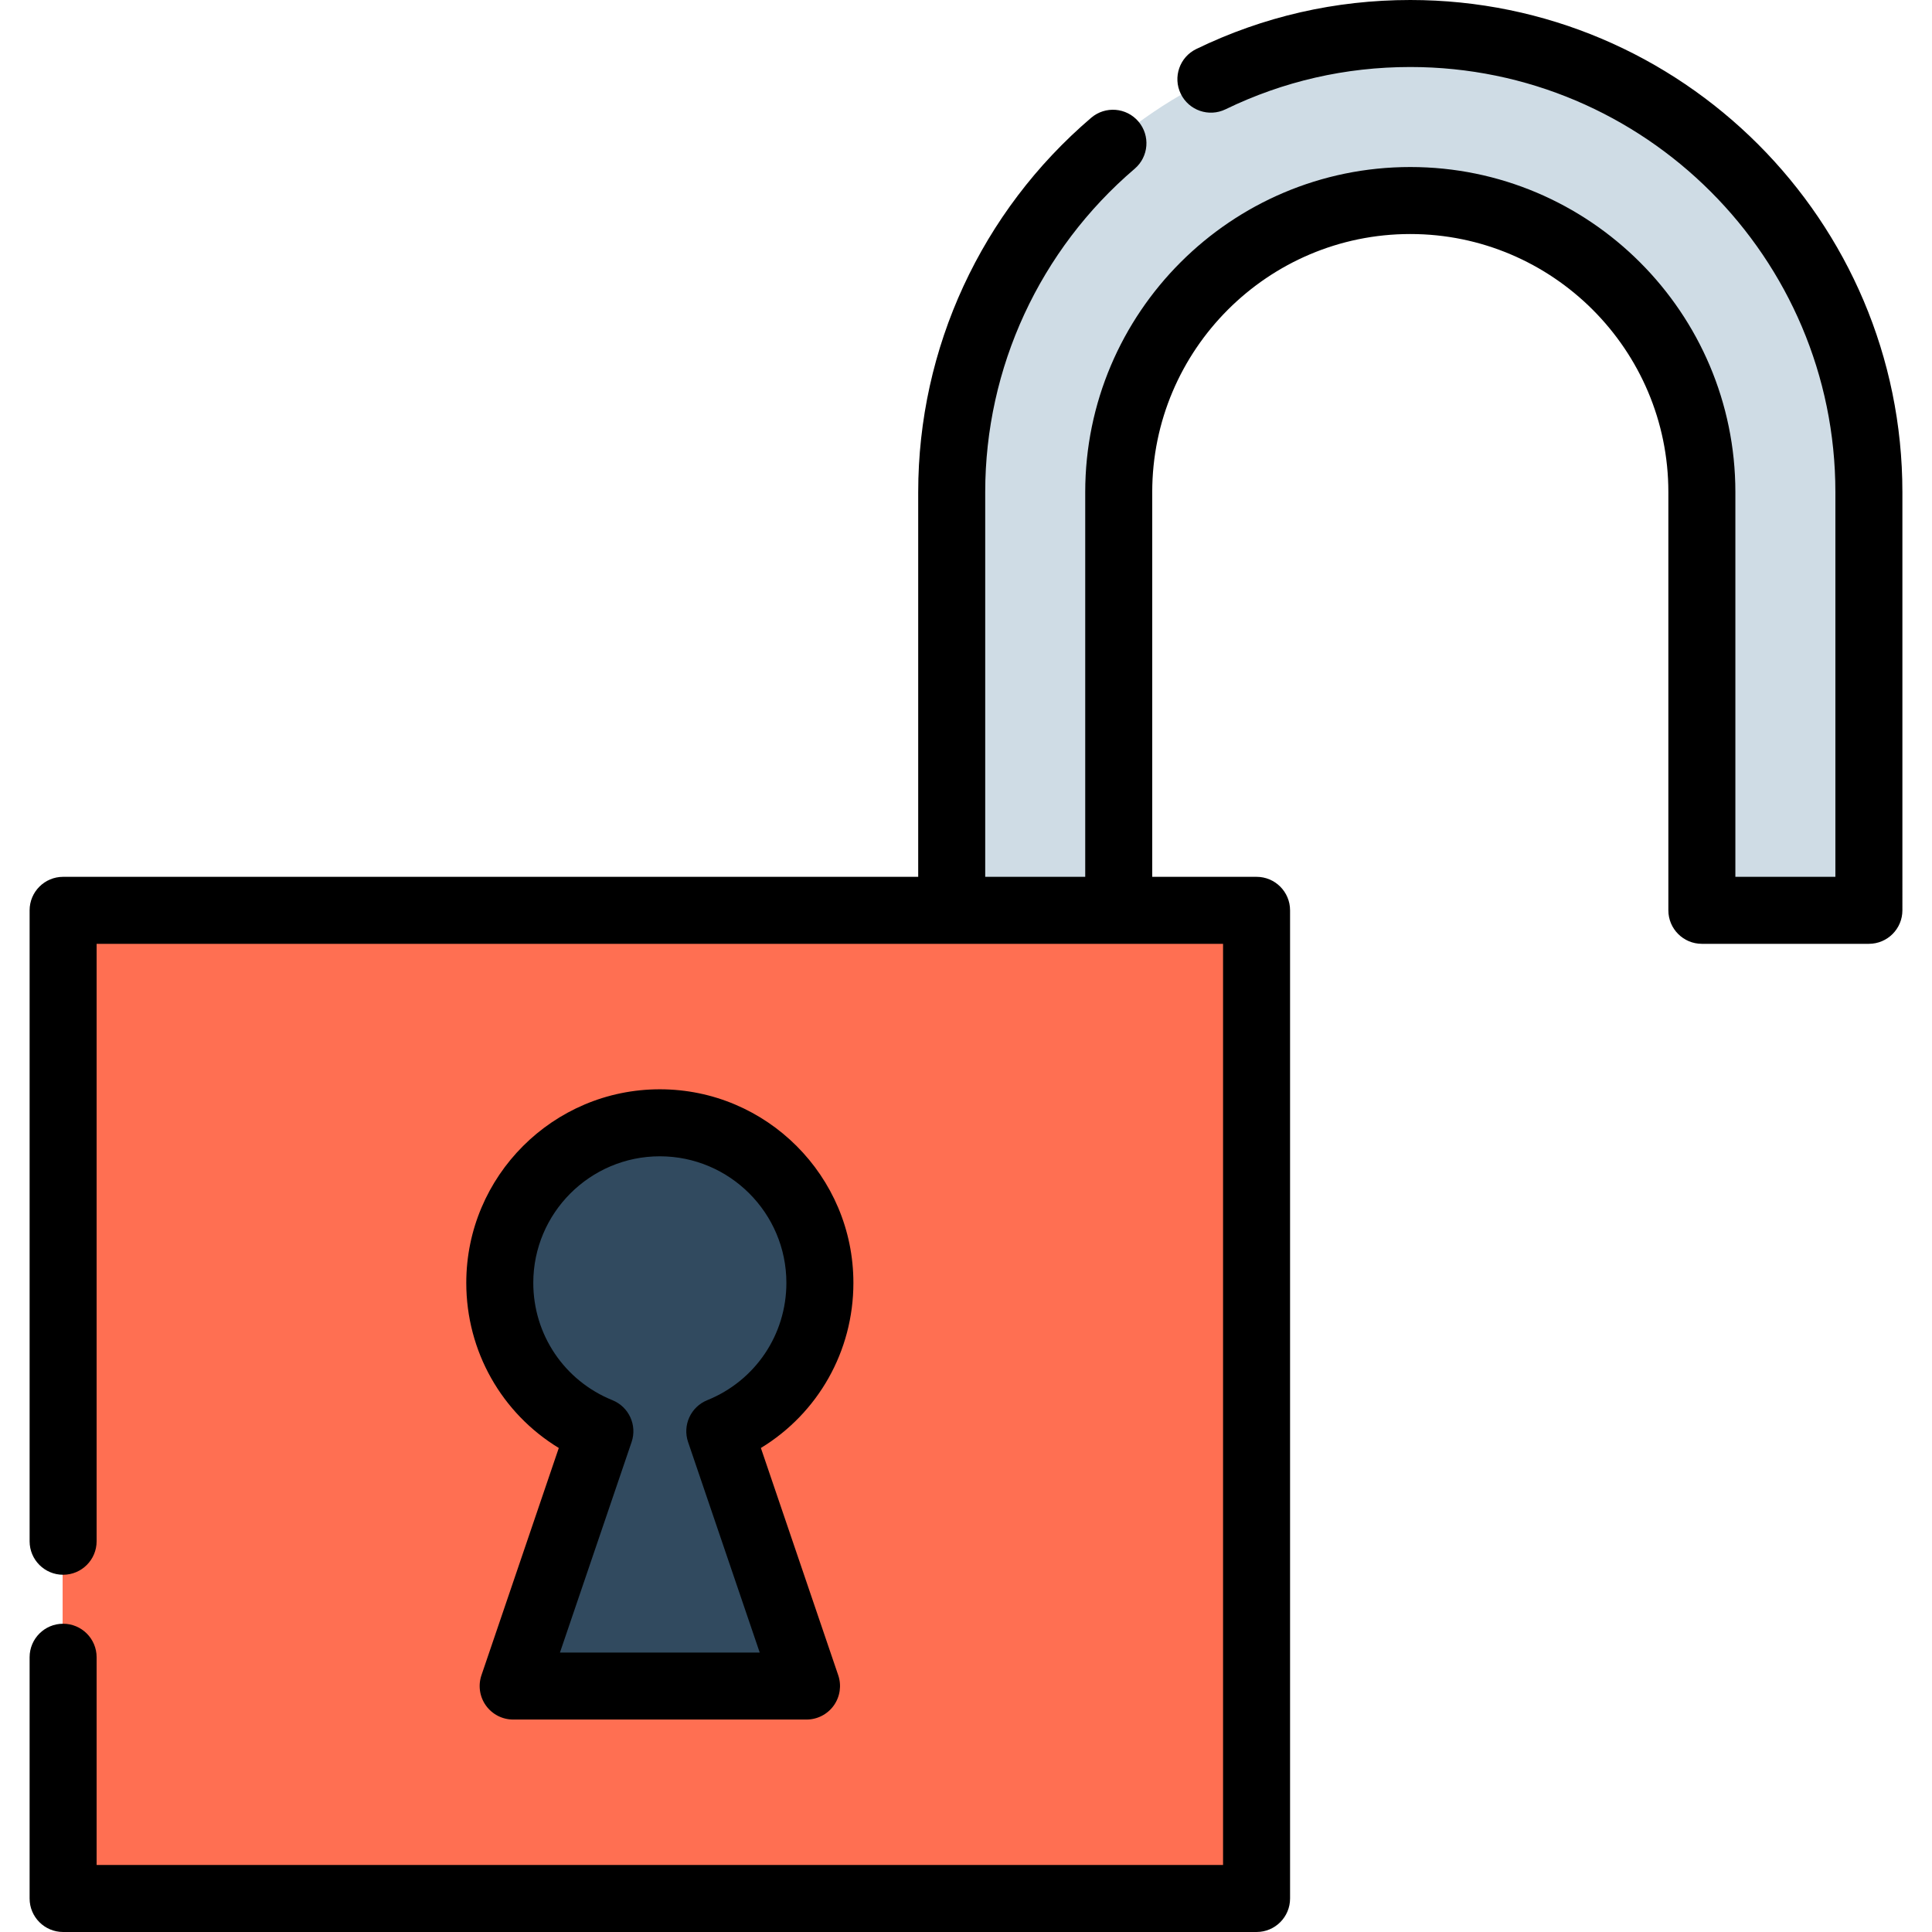
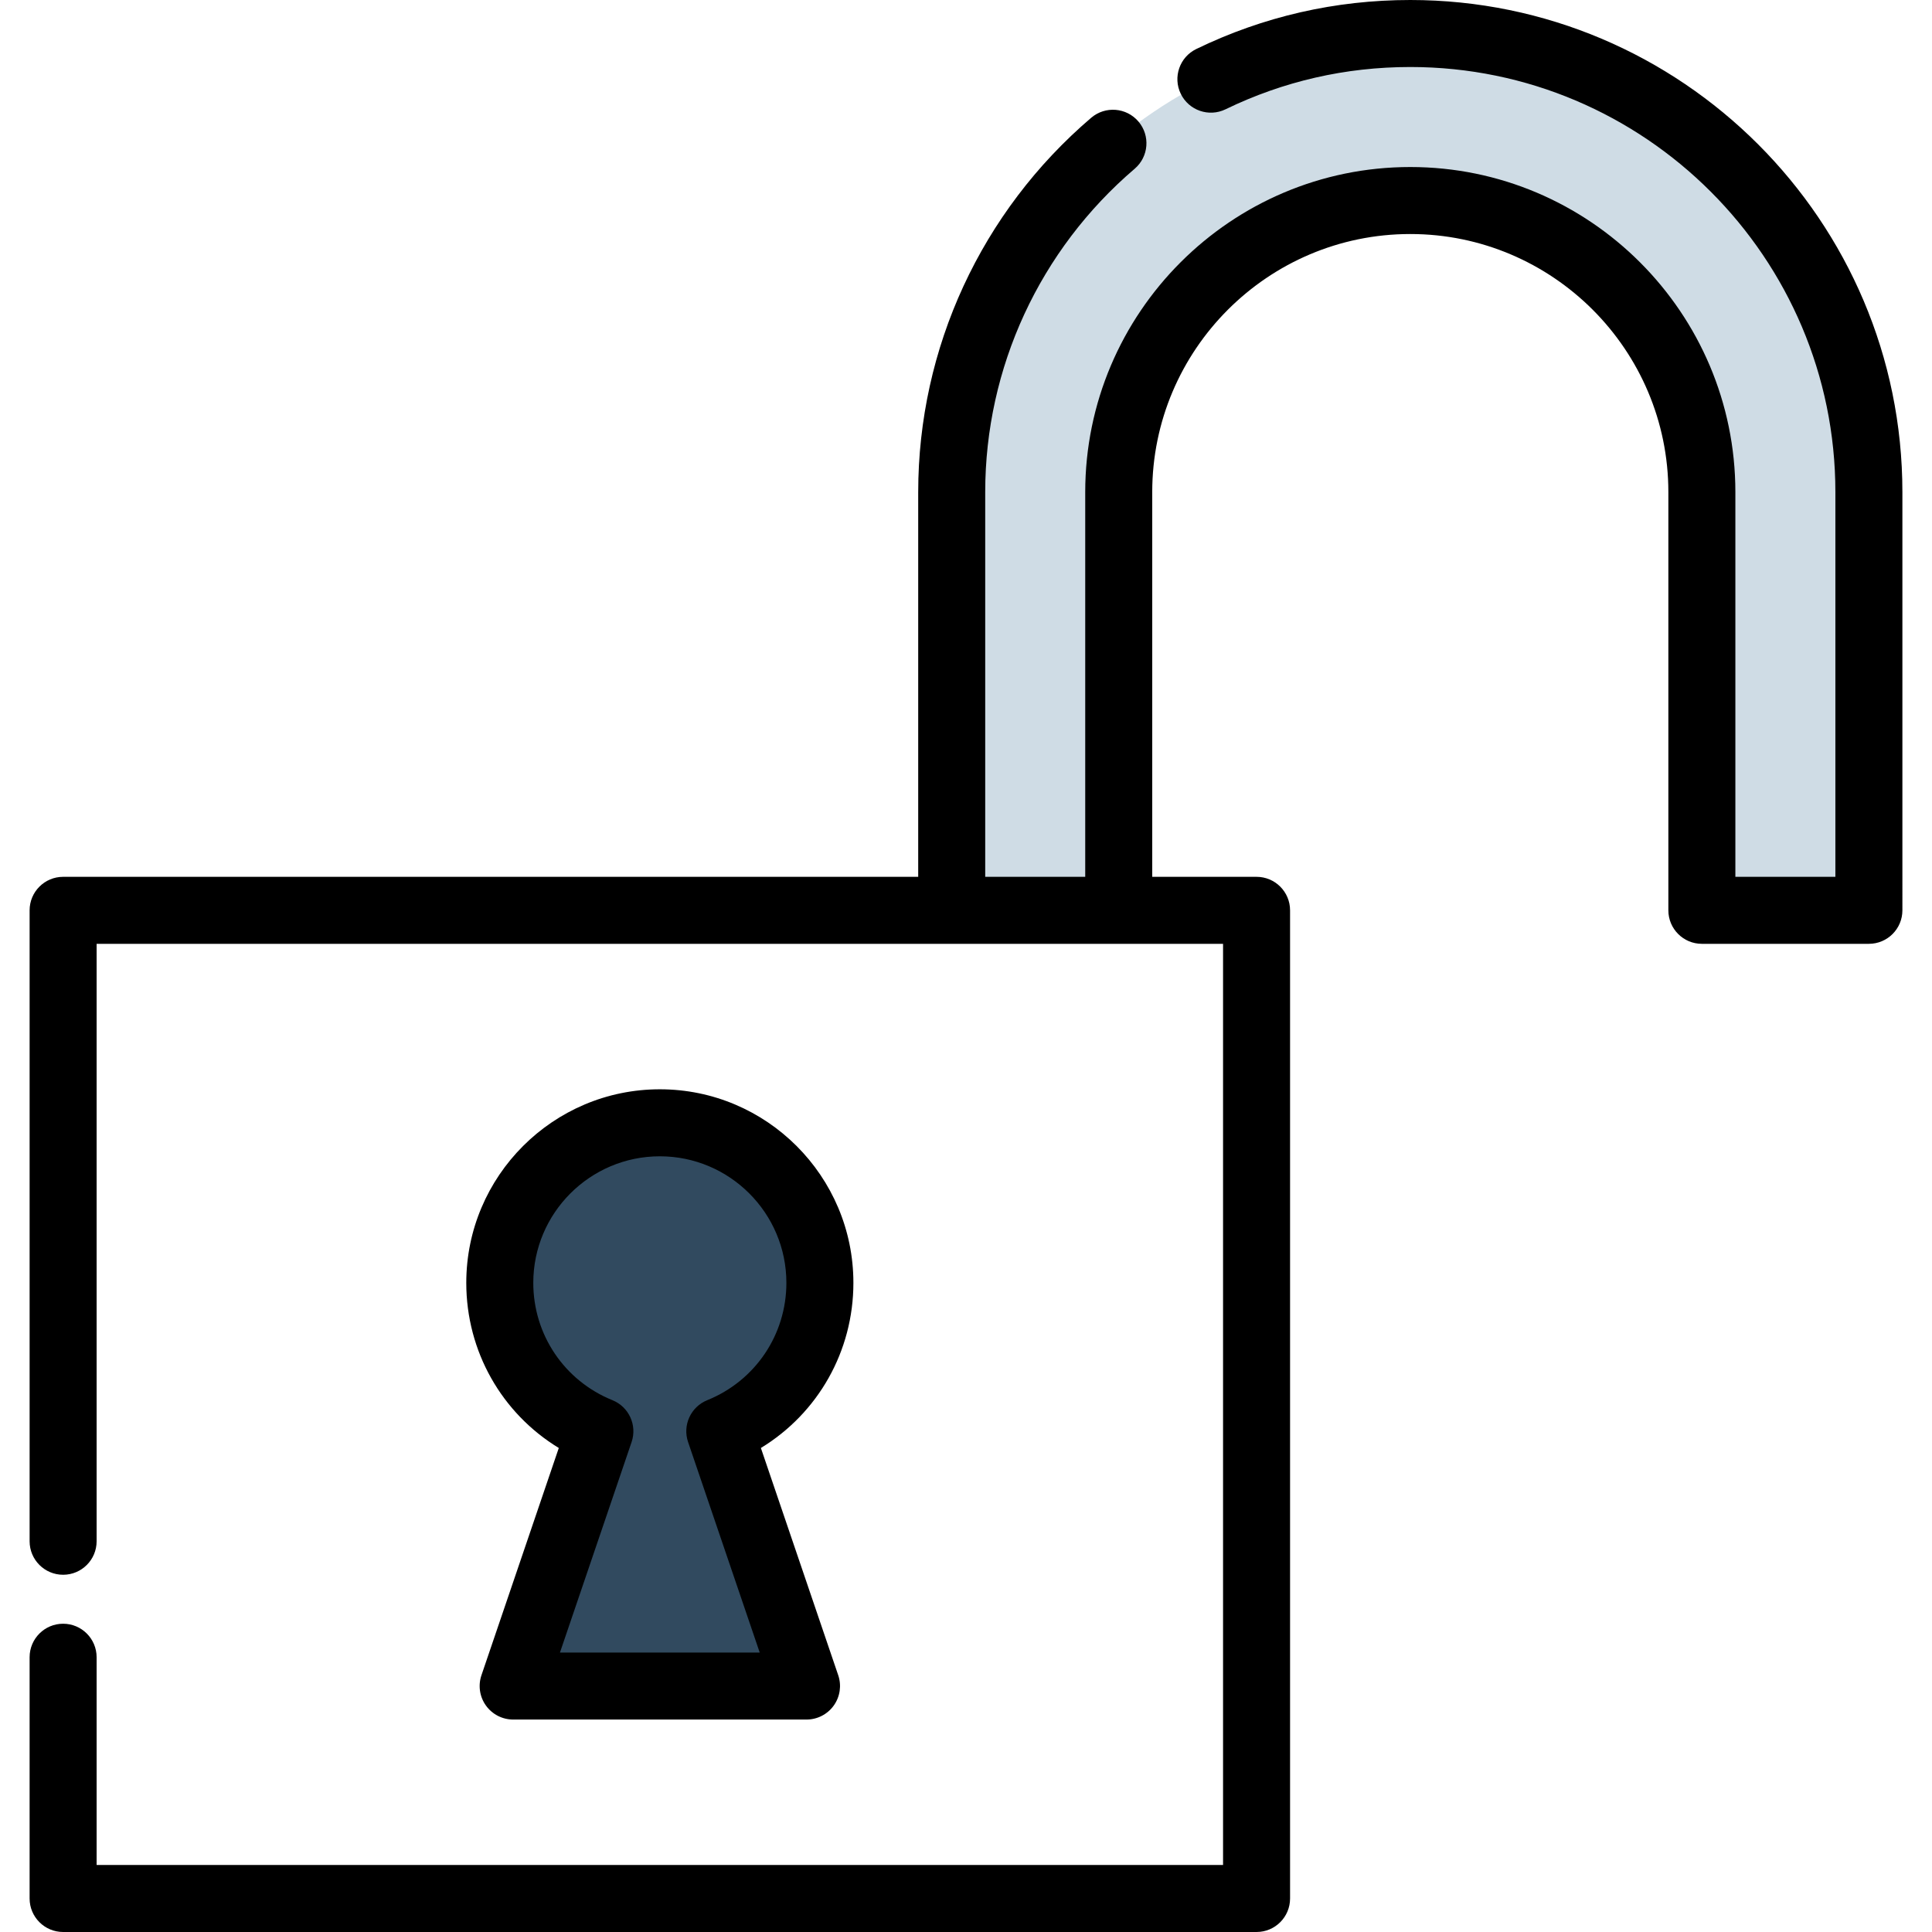
<svg xmlns="http://www.w3.org/2000/svg" version="1.1" id="Layer_1" x="0px" y="0px" viewBox="0 0 512 512" style="enable-background:new 0 0 512 512;" xml:space="preserve">
  <path style="fill:#CFDCE5;" d="M252.083,241.245V130.417c0-67.01,54.516-121.538,121.525-121.538  c67.02,0,121.538,54.529,121.538,121.538v110.828h-44.263V130.417c0-42.603-34.66-77.275-77.275-77.275  c-42.603,0-77.263,34.672-77.263,77.275v110.828H252.083z" />
-   <rect x="16.598" y="241.25" style="fill:#FF6F52;" width="316.272" height="261.873" />
  <path style="fill:#314A5F;" d="M213.604,446.817l-22.98-67.521c15.55-6.29,26.526-21.523,26.526-39.327  c0-23.426-18.991-42.417-42.416-42.417s-42.416,18.991-42.416,42.417c0,17.804,10.976,33.037,26.526,39.327l-22.979,67.521H213.604z  " />
  <path d="M373.738,0c-19.856,0-38.936,4.37-56.711,12.989c-4.412,2.14-6.254,7.451-4.115,11.864  c2.139,4.412,7.453,6.256,11.864,4.115c15.339-7.438,31.813-11.21,48.963-11.21c62.12,0,112.657,50.538,112.657,112.658v101.949  h-26.505V130.417c0-47.505-38.649-86.154-86.153-86.154c-47.498,0-86.142,38.649-86.142,86.154V232.37h-26.505V130.417  c0-32.971,14.439-64.207,39.615-85.699c3.728-3.183,4.171-8.788,0.987-12.518c-3.182-3.729-8.787-4.172-12.518-0.987  c-29.133,24.872-45.842,61.031-45.842,99.205V232.37H16.726c-4.905,0-8.879,3.975-8.879,8.879V408.45  c0,4.904,3.974,8.879,8.879,8.879s8.879-3.975,8.879-8.879V250.127h298.518v244.114H25.605v-55.055c0-4.904-3.974-8.879-8.879-8.879  s-8.879,3.975-8.879,8.879v63.934c0,4.904,3.974,8.879,8.879,8.879h316.276c4.905,0,8.879-3.975,8.879-8.879V241.248  c0-4.904-3.974-8.879-8.879-8.879h-27.648V130.415c0-37.713,30.676-68.396,68.384-68.396c37.712,0,68.395,30.682,68.395,68.396  v110.828c0,4.904,3.974,8.879,8.879,8.879h44.263c4.905,0,8.879-3.975,8.879-8.879V130.415C504.154,58.505,445.65,0,373.738,0z" />
  <path d="M226.159,339.969c0-28.285-23.011-51.296-51.295-51.296s-51.295,23.011-51.295,51.296c0,18.15,9.396,34.553,24.517,43.762  l-20.496,60.226c-0.923,2.711-0.482,5.702,1.186,8.03c1.667,2.329,4.355,3.71,7.219,3.71h77.74c2.864,0,5.551-1.382,7.219-3.71  c1.668-2.329,2.11-5.318,1.186-8.03l-20.496-60.226C216.764,374.522,226.159,358.119,226.159,339.969z M187.425,371.066  c-4.366,1.766-6.593,6.633-5.075,11.092l18.983,55.782h-52.939l18.985-55.782c1.518-4.458-0.71-9.325-5.075-11.092  c-12.743-5.155-20.977-17.36-20.977-31.097c0-18.493,15.045-33.538,33.537-33.538s33.537,15.045,33.537,33.538  C208.401,353.706,200.167,365.911,187.425,371.066z" />
  <g>
</g>
  <g>
</g>
  <g>
</g>
  <g>
</g>
  <g>
</g>
  <g>
</g>
  <g>
</g>
  <g>
</g>
  <g>
</g>
  <g>
</g>
  <g>
</g>
  <g>
</g>
  <g>
</g>
  <g>
</g>
  <g>
</g>
</svg>